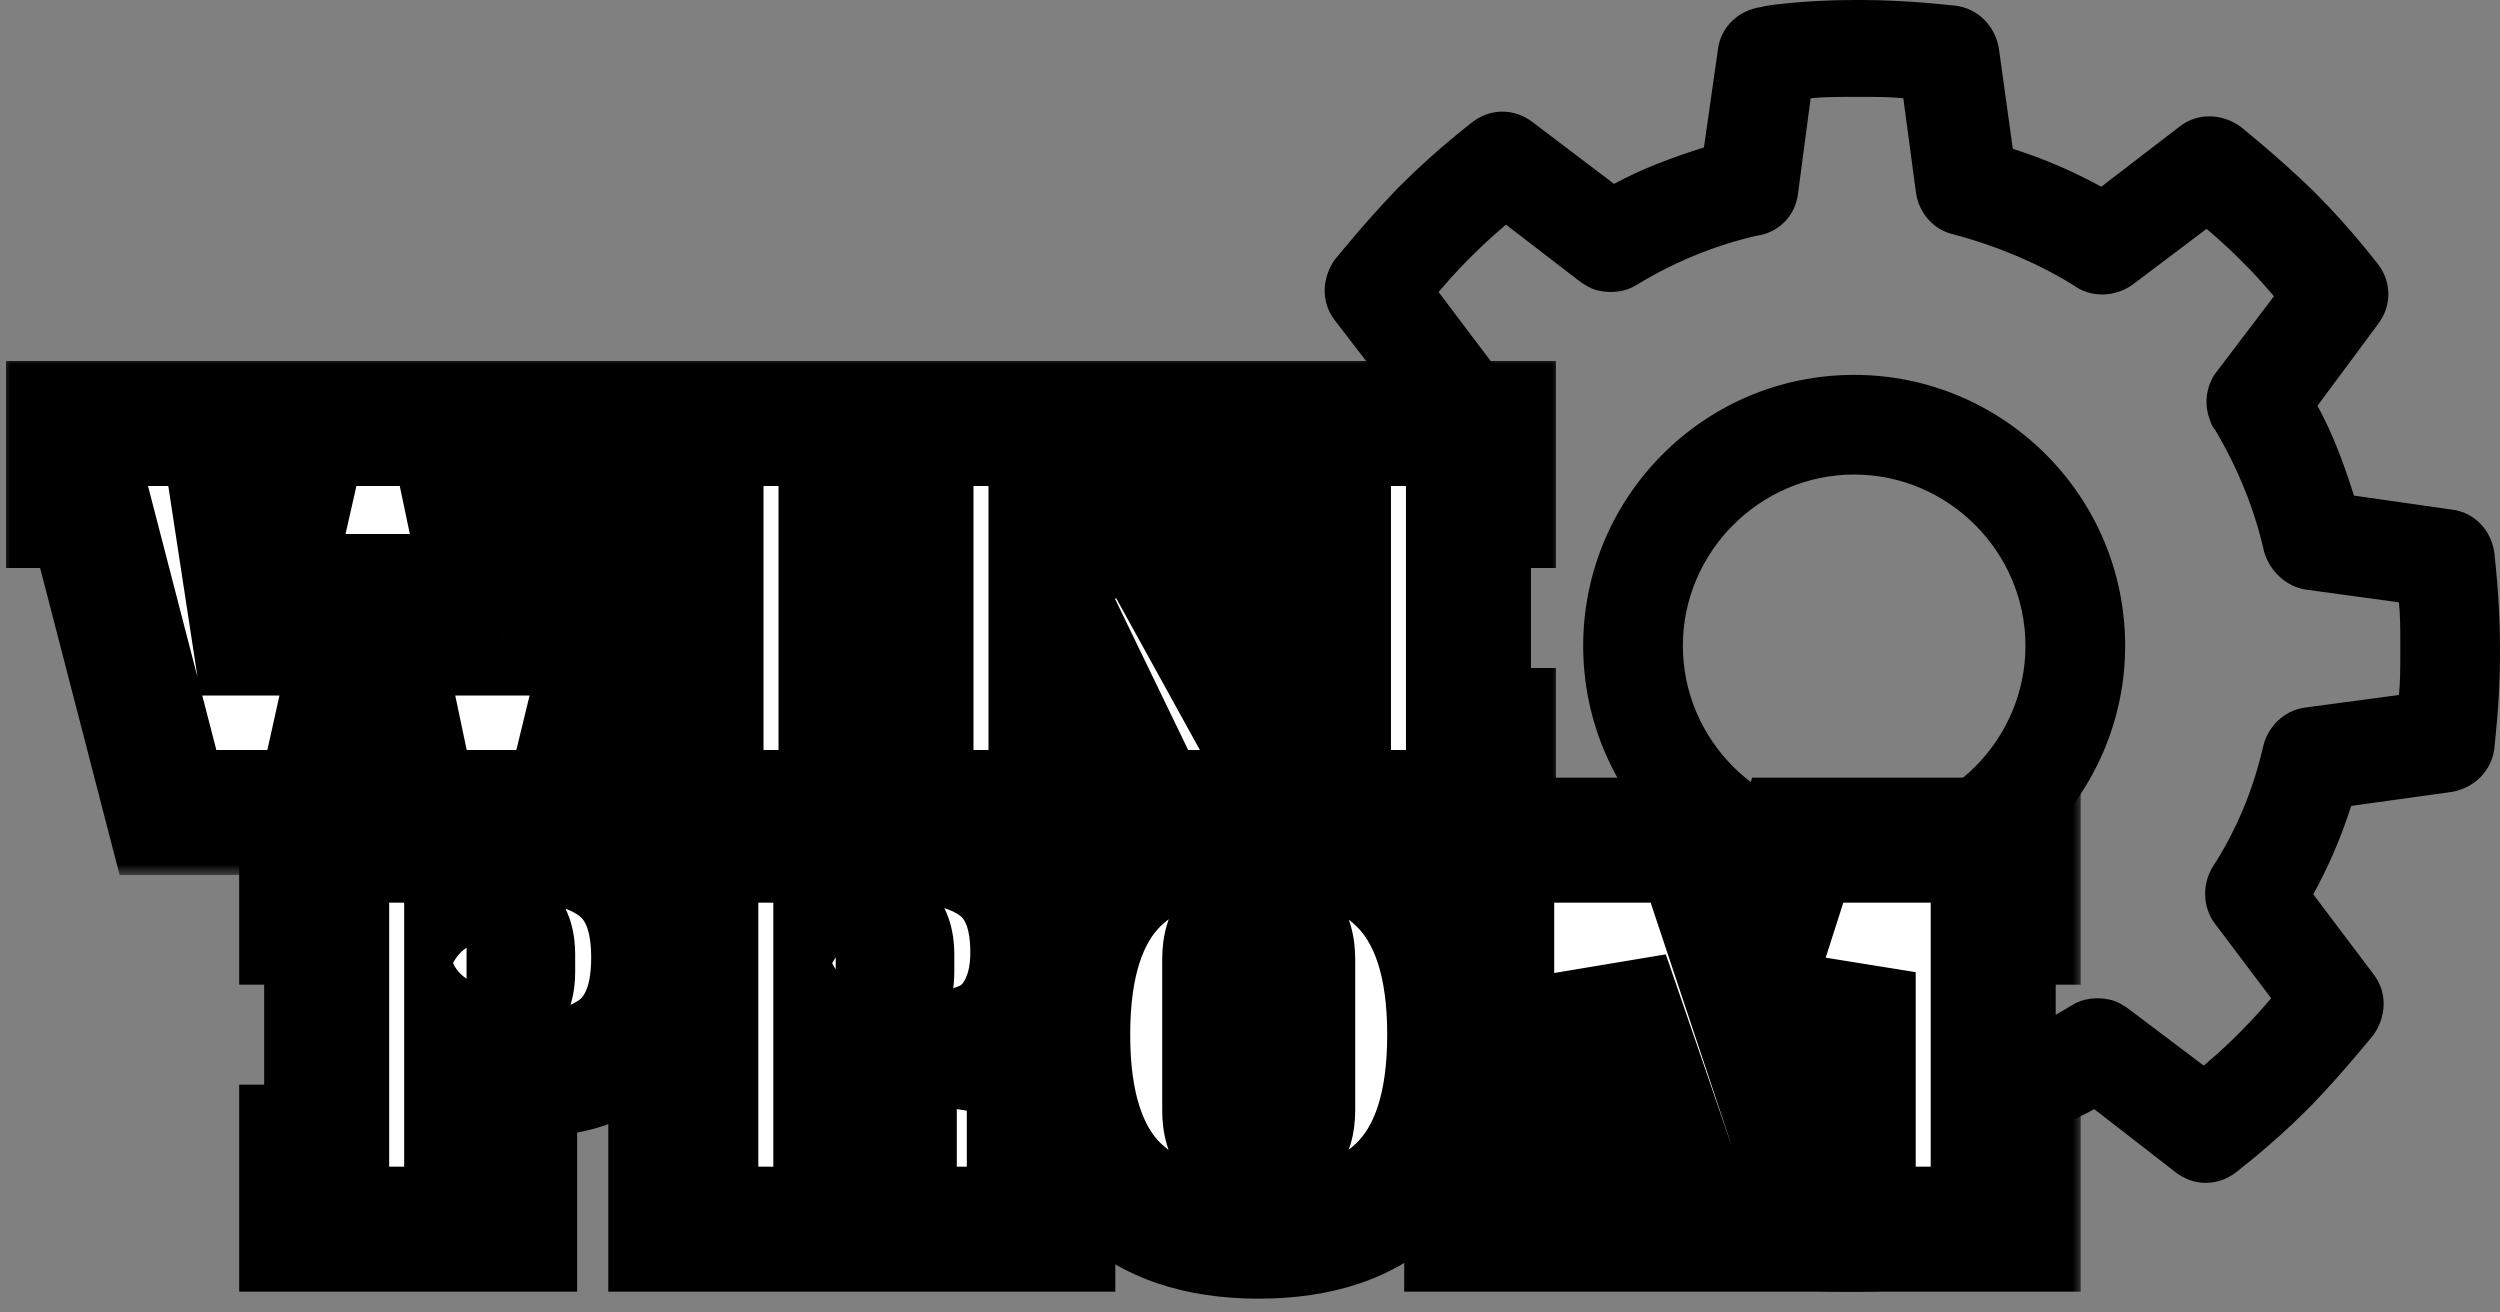
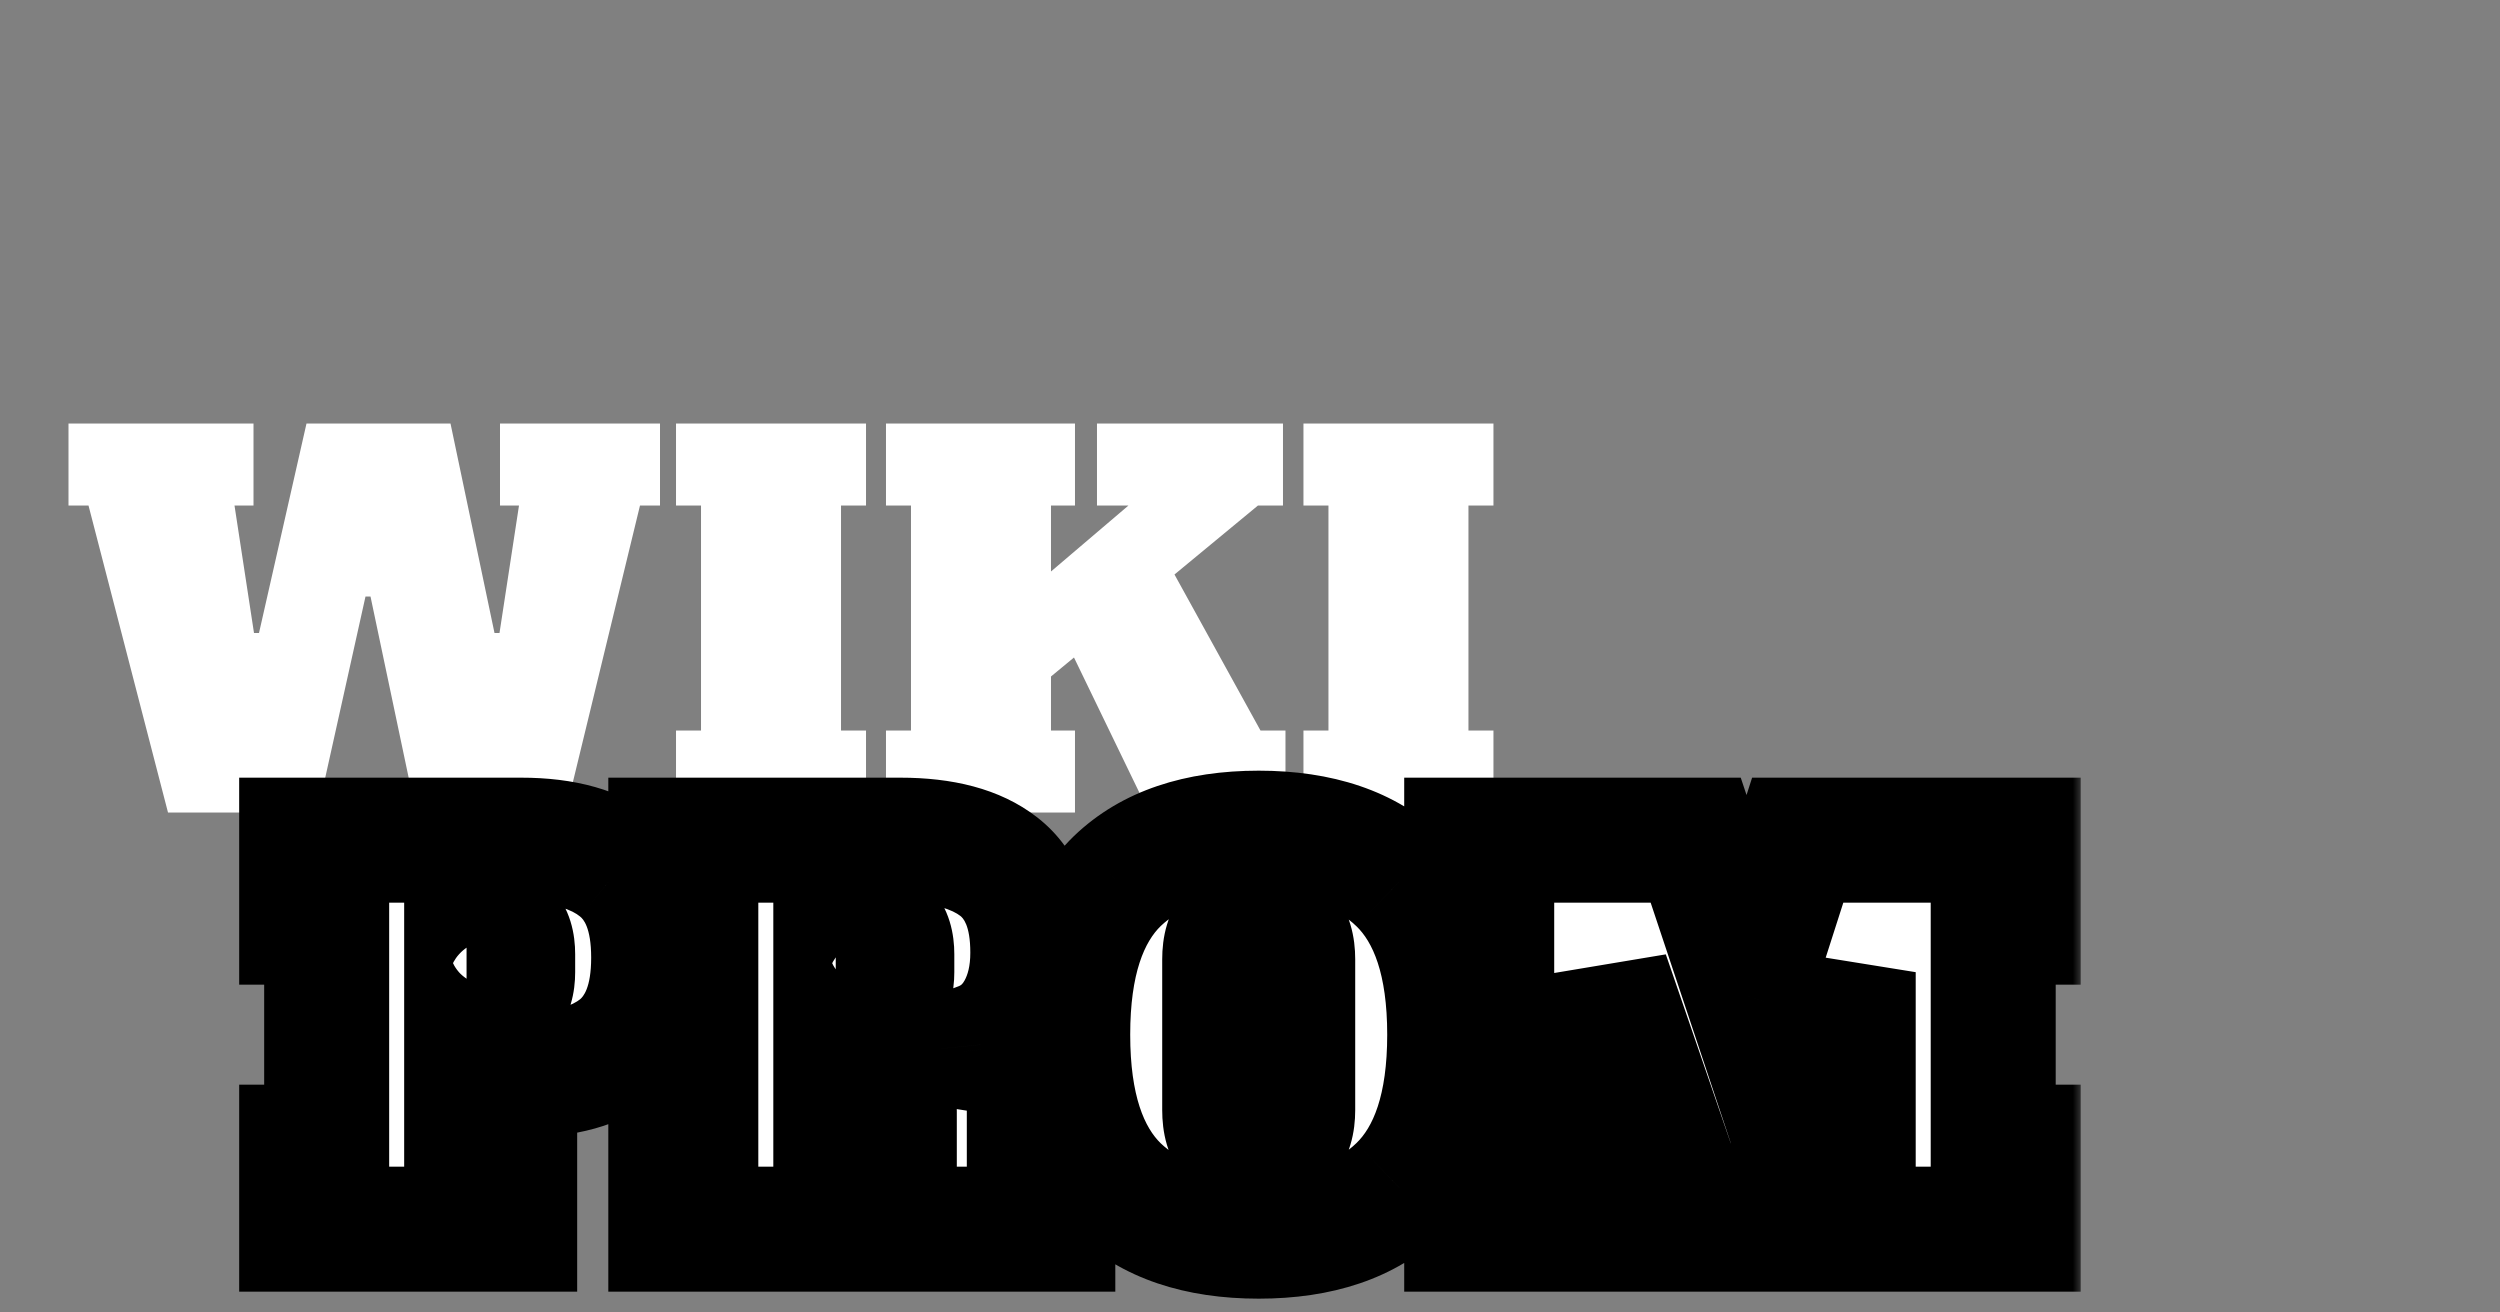
<svg xmlns="http://www.w3.org/2000/svg" width="120" height="63" viewBox="0 0 120 63" fill="none">
  <rect x="0" y="0" width="120" height="63" fill="#808080" stroke="none" />
  <g clip-path="url(#clip0_32_3)">
    <g clip-path="url(#clip1_32_3)">
-       <path d="M89 44.007C81.856 44.007 75.993 38.211 75.993 31C75.993 23.857 81.789 17.994 89 17.994C96.144 17.994 102.007 23.789 102.007 31C102.007 38.144 96.144 44.007 89 44.007ZM89 22.778C84.485 22.778 80.778 26.485 80.778 31C80.778 35.515 84.485 39.222 89 39.222C93.515 39.222 97.222 35.515 97.222 31C97.222 26.485 93.515 22.778 89 22.778ZM89 62H88.663C86.304 62 84.283 61.73 84.148 61.73C83.07 61.596 82.261 60.787 82.059 59.709L81.385 54.856C79.902 54.385 78.487 53.778 77.139 53.037L73.365 55.935C72.489 56.609 71.344 56.541 70.467 55.935C70.4 55.867 68.783 54.587 67.098 52.97L66.828 52.7C65.144 51.015 63.93 49.398 63.863 49.33C63.189 48.454 63.189 47.309 63.863 46.433L66.828 42.524C66.087 41.176 65.548 39.694 65.076 38.211L60.359 37.537C59.28 37.402 58.472 36.526 58.337 35.448C58.27 35.38 58 33.359 58 31V30.663C58 28.304 58.27 26.283 58.27 26.148C58.404 25.07 59.213 24.261 60.291 24.059L65.144 23.385C65.615 21.902 66.222 20.487 66.963 19.139L64.065 15.365C63.391 14.489 63.459 13.344 64.065 12.467C64.133 12.4 65.413 10.783 67.03 9.098L67.3 8.828C68.985 7.143 70.602 5.93 70.67 5.863C71.546 5.189 72.691 5.189 73.567 5.863L77.476 8.828C78.824 8.087 80.306 7.548 81.789 7.076L82.463 2.359C82.598 1.28 83.474 0.472 84.552 0.337C84.62 0.27 86.641 0 89 0H89.337C91.696 0 93.717 0.27 93.852 0.27C94.93 0.404 95.739 1.213 95.941 2.291L96.615 7.143C98.098 7.615 99.513 8.222 100.861 8.963L104.635 6.065C105.511 5.391 106.657 5.459 107.533 6.065C107.6 6.133 109.217 7.413 110.902 9.03L111.172 9.3C112.857 10.985 114.07 12.602 114.137 12.67C114.811 13.546 114.811 14.691 114.137 15.567L111.239 19.476C111.98 20.824 112.52 22.306 112.991 23.789L117.709 24.463C118.787 24.598 119.596 25.474 119.73 26.552C119.73 26.62 120 28.709 120 31.067V31.404C120 33.763 119.73 35.785 119.73 35.92C119.596 36.998 118.787 37.806 117.709 38.009L112.857 38.683C112.385 40.165 111.778 41.58 111.037 42.928L113.935 46.77C114.609 47.646 114.541 48.791 113.935 49.667C113.867 49.735 112.587 51.352 110.97 53.037L110.7 53.306C109.015 54.991 107.398 56.204 107.33 56.272C106.454 56.946 105.309 56.946 104.433 56.272L100.524 53.239C99.176 53.98 97.694 54.52 96.211 54.991L95.537 59.709C95.402 60.787 94.526 61.596 93.448 61.73C93.38 61.73 91.359 62 89 62ZM86.574 57.148C87.18 57.215 87.922 57.215 88.663 57.215H89C89.741 57.215 90.483 57.215 91.089 57.148L91.696 52.7C91.83 51.689 92.572 50.948 93.515 50.678C95.604 50.206 97.626 49.398 99.446 48.252C99.985 47.915 100.659 47.848 101.265 47.983C101.602 48.05 101.939 48.252 102.209 48.454L105.78 51.15C106.252 50.746 106.791 50.274 107.33 49.735L107.6 49.465C108.139 48.926 108.611 48.387 109.015 47.915L106.32 44.343C105.713 43.535 105.713 42.456 106.185 41.648C107.33 39.896 108.139 37.941 108.611 35.92C108.813 34.909 109.622 34.1 110.633 33.965L115.148 33.359C115.215 32.752 115.215 32.011 115.215 31.27V31C115.215 30.259 115.215 29.517 115.148 28.911L110.7 28.304C109.757 28.17 108.948 27.428 108.678 26.485C108.207 24.396 107.398 22.441 106.32 20.622C106.185 20.487 106.117 20.285 106.05 20.083C105.78 19.341 105.915 18.465 106.387 17.859L109.15 14.22C108.746 13.748 108.274 13.209 107.735 12.67L107.465 12.4C106.926 11.861 106.387 11.389 105.915 10.985L102.343 13.68C101.467 14.287 100.322 14.287 99.513 13.68C97.761 12.602 95.806 11.793 93.785 11.254C92.841 11.052 92.1 10.243 91.965 9.233L91.359 4.717C90.752 4.65 90.011 4.65 89.27 4.65H89C88.259 4.65 87.517 4.65 86.911 4.717L86.304 9.3C86.17 10.378 85.361 11.187 84.283 11.322C82.261 11.793 80.306 12.602 78.554 13.68C78.015 14.017 77.341 14.085 76.735 13.95C76.398 13.883 76.061 13.68 75.791 13.478L72.287 10.783C71.815 11.187 71.276 11.659 70.737 12.198L70.467 12.467C69.928 13.007 69.457 13.546 69.052 14.017L71.748 17.589C72.354 18.398 72.354 19.409 71.883 20.285C71.815 20.352 71.815 20.42 71.748 20.487C70.67 22.239 69.861 24.194 69.389 26.215C69.187 27.159 68.378 27.9 67.367 28.035L62.852 28.641C62.785 29.248 62.785 29.989 62.785 30.73V31C62.785 31.741 62.785 32.483 62.852 33.089L67.3 33.696C68.378 33.83 69.187 34.639 69.322 35.717V35.785C69.793 37.806 70.602 39.694 71.68 41.446C72.017 42.052 72.152 42.794 71.883 43.467C71.815 43.737 71.613 44.007 71.411 44.276L68.783 47.78C69.187 48.252 69.659 48.791 70.198 49.33L70.467 49.6C71.007 50.139 71.546 50.611 72.017 51.015L75.589 48.32C76.465 47.646 77.746 47.713 78.554 48.387C80.306 49.465 82.194 50.206 84.148 50.746C85.091 50.948 85.833 51.757 85.967 52.767L86.574 57.148Z" fill="black" />
-     </g>
+       </g>
    <mask id="path-2-outside-1_32_3" maskUnits="userSpaceOnUse" x="0" y="17" width="75" height="25" fill="black">
      <rect fill="white" y="17" width="75" height="25" />
      <path d="M24 20.328H31.68V24.264H30.72L27.144 39H19.968L17.784 28.632H17.544L15.24 39H8.064L4.248 24.264H3.288V20.328H12.168V24.264H11.256L12.192 30.384H12.432L14.712 20.328H21.624L23.736 30.384H23.976L24.912 24.264H24V20.328ZM32.449 39V35.064H33.649V24.264H32.449V20.328H41.569V24.264H40.369V35.064H41.569V39H32.449ZM60.503 35.064H61.703V39H55.151L51.551 31.56L50.447 32.472V35.064H51.599V39H42.527V35.064H43.727V24.264H42.527V20.328H51.599V24.264H50.447V27.432L54.167 24.264H52.655V20.328H61.583V24.264H60.383L56.375 27.576L60.503 35.064ZM62.566 39V35.064H63.766V24.264H62.566V20.328H71.686V24.264H70.486V35.064H71.686V39H62.566Z" />
    </mask>
    <path d="M24 20.328H31.68V24.264H30.72L27.144 39H19.968L17.784 28.632H17.544L15.24 39H8.064L4.248 24.264H3.288V20.328H12.168V24.264H11.256L12.192 30.384H12.432L14.712 20.328H21.624L23.736 30.384H23.976L24.912 24.264H24V20.328ZM32.449 39V35.064H33.649V24.264H32.449V20.328H41.569V24.264H40.369V35.064H41.569V39H32.449ZM60.503 35.064H61.703V39H55.151L51.551 31.56L50.447 32.472V35.064H51.599V39H42.527V35.064H43.727V24.264H42.527V20.328H51.599V24.264H50.447V27.432L54.167 24.264H52.655V20.328H61.583V24.264H60.383L56.375 27.576L60.503 35.064ZM62.566 39V35.064H63.766V24.264H62.566V20.328H71.686V24.264H70.486V35.064H71.686V39H62.566Z" fill="white" />
-     <path d="M24 20.328V17.328H21V20.328H24ZM31.68 20.328H34.68V17.328H31.68V20.328ZM31.68 24.264V27.264H34.68V24.264H31.68ZM30.72 24.264V21.264H28.361L27.805 23.556L30.72 24.264ZM27.144 39V42H29.503L30.059 39.708L27.144 39ZM19.968 39L17.032 39.618L17.534 42H19.968V39ZM17.784 28.632L20.72 28.014L20.218 25.632H17.784V28.632ZM17.544 28.632V25.632H15.137L14.615 27.981L17.544 28.632ZM15.24 39V42H17.646L18.169 39.651L15.24 39ZM8.064 39L5.16 39.752L5.742 42H8.064V39ZM4.248 24.264L7.152 23.512L6.57 21.264H4.248V24.264ZM3.288 24.264H0.288V27.264H3.288V24.264ZM3.288 20.328V17.328H0.288V20.328H3.288ZM12.168 20.328H15.168V17.328H12.168V20.328ZM12.168 24.264V27.264H15.168V24.264H12.168ZM11.256 24.264V21.264H7.762L8.29 24.718L11.256 24.264ZM12.192 30.384L9.226 30.837L9.616 33.384H12.192V30.384ZM12.432 30.384V33.384H14.828L15.358 31.047L12.432 30.384ZM14.712 20.328V17.328H12.316L11.786 19.665L14.712 20.328ZM21.624 20.328L24.56 19.711L24.059 17.328H21.624V20.328ZM23.736 30.384L20.8 31.001L21.301 33.384H23.736V30.384ZM23.976 30.384V33.384H26.552L26.942 30.837L23.976 30.384ZM24.912 24.264L27.878 24.718L28.406 21.264H24.912V24.264ZM24 24.264H21V27.264H24V24.264ZM24 23.328H31.68V17.328H24V23.328ZM28.68 20.328V24.264H34.68V20.328H28.68ZM31.68 21.264H30.72V27.264H31.68V21.264ZM27.805 23.556L24.229 38.292L30.059 39.708L33.635 24.971L27.805 23.556ZM27.144 36H19.968V42H27.144V36ZM22.904 38.382L20.72 28.014L14.848 29.25L17.032 39.618L22.904 38.382ZM17.784 25.632H17.544V31.632H17.784V25.632ZM14.615 27.981L12.311 38.349L18.169 39.651L20.473 29.283L14.615 27.981ZM15.24 36H8.064V42H15.24V36ZM10.968 38.248L7.152 23.512L1.344 25.016L5.16 39.752L10.968 38.248ZM4.248 21.264H3.288V27.264H4.248V21.264ZM6.288 24.264V20.328H0.288V24.264H6.288ZM3.288 23.328H12.168V17.328H3.288V23.328ZM9.168 20.328V24.264H15.168V20.328H9.168ZM12.168 21.264H11.256V27.264H12.168V21.264ZM8.29 24.718L9.226 30.837L15.158 29.93L14.222 23.81L8.29 24.718ZM12.192 33.384H12.432V27.384H12.192V33.384ZM15.358 31.047L17.638 20.991L11.786 19.665L9.506 29.721L15.358 31.047ZM14.712 23.328H21.624V17.328H14.712V23.328ZM18.688 20.945L20.8 31.001L26.672 29.767L24.56 19.711L18.688 20.945ZM23.736 33.384H23.976V27.384H23.736V33.384ZM26.942 30.837L27.878 24.718L21.947 23.81L21.011 29.93L26.942 30.837ZM24.912 21.264H24V27.264H24.912V21.264ZM27 24.264V20.328H21V24.264H27ZM32.449 39H29.449V42H32.449V39ZM32.449 35.064V32.064H29.449V35.064H32.449ZM33.649 35.064V38.064H36.649V35.064H33.649ZM33.649 24.264H36.649V21.264H33.649V24.264ZM32.449 24.264H29.449V27.264H32.449V24.264ZM32.449 20.328V17.328H29.449V20.328H32.449ZM41.569 20.328H44.569V17.328H41.569V20.328ZM41.569 24.264V27.264H44.569V24.264H41.569ZM40.369 24.264V21.264H37.369V24.264H40.369ZM40.369 35.064H37.369V38.064H40.369V35.064ZM41.569 35.064H44.569V32.064H41.569V35.064ZM41.569 39V42H44.569V39H41.569ZM35.449 39V35.064H29.449V39H35.449ZM32.449 38.064H33.649V32.064H32.449V38.064ZM36.649 35.064V24.264H30.649V35.064H36.649ZM33.649 21.264H32.449V27.264H33.649V21.264ZM35.449 24.264V20.328H29.449V24.264H35.449ZM32.449 23.328H41.569V17.328H32.449V23.328ZM38.569 20.328V24.264H44.569V20.328H38.569ZM41.569 21.264H40.369V27.264H41.569V21.264ZM37.369 24.264V35.064H43.369V24.264H37.369ZM40.369 38.064H41.569V32.064H40.369V38.064ZM38.569 35.064V39H44.569V35.064H38.569ZM41.569 36H32.449V42H41.569V36ZM60.503 35.064L57.876 36.512L58.731 38.064H60.503V35.064ZM61.703 35.064H64.703V32.064H61.703V35.064ZM61.703 39V42H64.703V39H61.703ZM55.151 39L52.45 40.307L53.27 42H55.151V39ZM51.551 31.56L54.251 30.253L52.587 26.813L49.64 29.247L51.551 31.56ZM50.447 32.472L48.536 30.159L47.447 31.059V32.472H50.447ZM50.447 35.064H47.447V38.064H50.447V35.064ZM51.599 35.064H54.599V32.064H51.599V35.064ZM51.599 39V42H54.599V39H51.599ZM42.527 39H39.527V42H42.527V39ZM42.527 35.064V32.064H39.527V35.064H42.527ZM43.727 35.064V38.064H46.727V35.064H43.727ZM43.727 24.264H46.727V21.264H43.727V24.264ZM42.527 24.264H39.527V27.264H42.527V24.264ZM42.527 20.328V17.328H39.527V20.328H42.527ZM51.599 20.328H54.599V17.328H51.599V20.328ZM51.599 24.264V27.264H54.599V24.264H51.599ZM50.447 24.264V21.264H47.447V24.264H50.447ZM50.447 27.432H47.447V33.927L52.392 29.716L50.447 27.432ZM54.167 24.264L56.112 26.548L62.317 21.264H54.167V24.264ZM52.655 24.264H49.655V27.264H52.655V24.264ZM52.655 20.328V17.328H49.655V20.328H52.655ZM61.583 20.328H64.583V17.328H61.583V20.328ZM61.583 24.264V27.264H64.583V24.264H61.583ZM60.383 24.264V21.264H59.304L58.472 21.951L60.383 24.264ZM56.375 27.576L54.464 25.263L52.547 26.847L53.748 29.024L56.375 27.576ZM60.503 38.064H61.703V32.064H60.503V38.064ZM58.703 35.064V39H64.703V35.064H58.703ZM61.703 36H55.151V42H61.703V36ZM57.851 37.693L54.251 30.253L48.85 32.867L52.45 40.307L57.851 37.693ZM49.64 29.247L48.536 30.159L52.358 34.785L53.462 33.873L49.64 29.247ZM47.447 32.472V35.064H53.447V32.472H47.447ZM50.447 38.064H51.599V32.064H50.447V38.064ZM48.599 35.064V39H54.599V35.064H48.599ZM51.599 36H42.527V42H51.599V36ZM45.527 39V35.064H39.527V39H45.527ZM42.527 38.064H43.727V32.064H42.527V38.064ZM46.727 35.064V24.264H40.727V35.064H46.727ZM43.727 21.264H42.527V27.264H43.727V21.264ZM45.527 24.264V20.328H39.527V24.264H45.527ZM42.527 23.328H51.599V17.328H42.527V23.328ZM48.599 20.328V24.264H54.599V20.328H48.599ZM51.599 21.264H50.447V27.264H51.599V21.264ZM47.447 24.264V27.432H53.447V24.264H47.447ZM52.392 29.716L56.112 26.548L52.222 21.98L48.502 25.148L52.392 29.716ZM54.167 21.264H52.655V27.264H54.167V21.264ZM55.655 24.264V20.328H49.655V24.264H55.655ZM52.655 23.328H61.583V17.328H52.655V23.328ZM58.583 20.328V24.264H64.583V20.328H58.583ZM61.583 21.264H60.383V27.264H61.583V21.264ZM58.472 21.951L54.464 25.263L58.286 29.889L62.294 26.577L58.472 21.951ZM53.748 29.024L57.876 36.512L63.13 33.616L59.002 26.128L53.748 29.024ZM62.566 39H59.566V42H62.566V39ZM62.566 35.064V32.064H59.566V35.064H62.566ZM63.766 35.064V38.064H66.766V35.064H63.766ZM63.766 24.264H66.766V21.264H63.766V24.264ZM62.566 24.264H59.566V27.264H62.566V24.264ZM62.566 20.328V17.328H59.566V20.328H62.566ZM71.686 20.328H74.686V17.328H71.686V20.328ZM71.686 24.264V27.264H74.686V24.264H71.686ZM70.486 24.264V21.264H67.486V24.264H70.486ZM70.486 35.064H67.486V38.064H70.486V35.064ZM71.686 35.064H74.686V32.064H71.686V35.064ZM71.686 39V42H74.686V39H71.686ZM65.566 39V35.064H59.566V39H65.566ZM62.566 38.064H63.766V32.064H62.566V38.064ZM66.766 35.064V24.264H60.766V35.064H66.766ZM63.766 21.264H62.566V27.264H63.766V21.264ZM65.566 24.264V20.328H59.566V24.264H65.566ZM62.566 23.328H71.686V17.328H62.566V23.328ZM68.686 20.328V24.264H74.686V20.328H68.686ZM71.686 21.264H70.486V27.264H71.686V21.264ZM67.486 24.264V35.064H73.486V24.264H67.486ZM70.486 38.064H71.686V32.064H70.486V38.064ZM68.686 35.064V39H74.686V35.064H68.686ZM71.686 36H62.566V42H71.686V36Z" fill="black" mask="url(#path-2-outside-1_32_3)" />
    <mask id="path-4-outside-2_32_3" maskUnits="userSpaceOnUse" x="11" y="36" width="89" height="27" fill="black">
      <rect fill="white" x="11" y="36" width="89" height="27" />
      <path d="M14.48 55.064H15.68V44.264H14.48V40.328H25.016C27.08 40.328 28.656 40.776 29.744 41.672C30.832 42.552 31.376 43.984 31.376 45.968C31.376 47.952 30.832 49.392 29.744 50.288C28.656 51.168 27.08 51.608 25.016 51.608H22.4V55.064H24.704V59H14.48V55.064ZM23.216 48.2C24.144 48.2 24.608 47.688 24.608 46.664V45.8C24.608 45.272 24.488 44.888 24.248 44.648C24.024 44.392 23.68 44.264 23.216 44.264H22.4V48.2H23.216ZM32.199 55.064H33.399V44.264H32.199V40.328H43.215C45.279 40.328 46.855 40.752 47.943 41.6C49.031 42.448 49.575 43.824 49.575 45.728C49.575 46.8 49.359 47.728 48.927 48.512C48.495 49.296 47.879 49.84 47.079 50.144L47.103 50.384C48.639 50.624 49.407 51.568 49.407 53.216V55.064H50.535V59H42.927V53.36C42.927 52.736 42.831 52.264 42.639 51.944C42.463 51.624 42.175 51.408 41.775 51.296C41.391 51.184 40.839 51.128 40.119 51.128V55.064H41.703V59H32.199V55.064ZM41.415 48.2C41.879 48.2 42.223 48.08 42.447 47.84C42.687 47.584 42.807 47.192 42.807 46.664V45.8C42.807 45.272 42.687 44.888 42.447 44.648C42.223 44.392 41.879 44.264 41.415 44.264H40.119V48.2H41.415ZM60.418 59.336C57.49 59.336 55.226 58.568 53.626 57.032C52.042 55.496 51.25 53.04 51.25 49.664C51.25 46.288 52.042 43.832 53.626 42.296C55.226 40.76 57.49 39.992 60.418 39.992C63.346 39.992 65.602 40.76 67.186 42.296C68.786 43.832 69.586 46.288 69.586 49.664C69.586 53.04 68.786 55.496 67.186 57.032C65.602 58.568 63.346 59.336 60.418 59.336ZM60.418 55.064C60.962 55.064 61.37 54.92 61.642 54.632C61.914 54.344 62.05 53.896 62.05 53.288V46.04C62.05 45.432 61.914 44.984 61.642 44.696C61.37 44.408 60.962 44.264 60.418 44.264C59.874 44.264 59.466 44.408 59.194 44.696C58.922 44.984 58.786 45.432 58.786 46.04V53.288C58.786 53.912 58.922 54.368 59.194 54.656C59.466 54.928 59.874 55.064 60.418 55.064ZM96.874 44.264H95.674V55.064H96.874V59H87.802V55.064H88.954V46.664L84.874 59H81.322L77.122 46.784V55.064H78.274V59H70.402V55.064H71.602V44.264H70.402V40.328H81.394L83.89 47.816L86.29 40.328H96.874V44.264Z" />
    </mask>
    <path d="M14.48 55.064H15.68V44.264H14.48V40.328H25.016C27.08 40.328 28.656 40.776 29.744 41.672C30.832 42.552 31.376 43.984 31.376 45.968C31.376 47.952 30.832 49.392 29.744 50.288C28.656 51.168 27.08 51.608 25.016 51.608H22.4V55.064H24.704V59H14.48V55.064ZM23.216 48.2C24.144 48.2 24.608 47.688 24.608 46.664V45.8C24.608 45.272 24.488 44.888 24.248 44.648C24.024 44.392 23.68 44.264 23.216 44.264H22.4V48.2H23.216ZM32.199 55.064H33.399V44.264H32.199V40.328H43.215C45.279 40.328 46.855 40.752 47.943 41.6C49.031 42.448 49.575 43.824 49.575 45.728C49.575 46.8 49.359 47.728 48.927 48.512C48.495 49.296 47.879 49.84 47.079 50.144L47.103 50.384C48.639 50.624 49.407 51.568 49.407 53.216V55.064H50.535V59H42.927V53.36C42.927 52.736 42.831 52.264 42.639 51.944C42.463 51.624 42.175 51.408 41.775 51.296C41.391 51.184 40.839 51.128 40.119 51.128V55.064H41.703V59H32.199V55.064ZM41.415 48.2C41.879 48.2 42.223 48.08 42.447 47.84C42.687 47.584 42.807 47.192 42.807 46.664V45.8C42.807 45.272 42.687 44.888 42.447 44.648C42.223 44.392 41.879 44.264 41.415 44.264H40.119V48.2H41.415ZM60.418 59.336C57.49 59.336 55.226 58.568 53.626 57.032C52.042 55.496 51.25 53.04 51.25 49.664C51.25 46.288 52.042 43.832 53.626 42.296C55.226 40.76 57.49 39.992 60.418 39.992C63.346 39.992 65.602 40.76 67.186 42.296C68.786 43.832 69.586 46.288 69.586 49.664C69.586 53.04 68.786 55.496 67.186 57.032C65.602 58.568 63.346 59.336 60.418 59.336ZM60.418 55.064C60.962 55.064 61.37 54.92 61.642 54.632C61.914 54.344 62.05 53.896 62.05 53.288V46.04C62.05 45.432 61.914 44.984 61.642 44.696C61.37 44.408 60.962 44.264 60.418 44.264C59.874 44.264 59.466 44.408 59.194 44.696C58.922 44.984 58.786 45.432 58.786 46.04V53.288C58.786 53.912 58.922 54.368 59.194 54.656C59.466 54.928 59.874 55.064 60.418 55.064ZM96.874 44.264H95.674V55.064H96.874V59H87.802V55.064H88.954V46.664L84.874 59H81.322L77.122 46.784V55.064H78.274V59H70.402V55.064H71.602V44.264H70.402V40.328H81.394L83.89 47.816L86.29 40.328H96.874V44.264Z" fill="white" />
-     <path d="M14.48 55.064V52.064H11.48V55.064H14.48ZM15.68 55.064V58.064H18.68V55.064H15.68ZM15.68 44.264H18.68V41.264H15.68V44.264ZM14.48 44.264H11.48V47.264H14.48V44.264ZM14.48 40.328V37.328H11.48V40.328H14.48ZM29.744 41.672L27.837 43.988L27.847 43.996L27.857 44.005L29.744 41.672ZM29.744 50.288L31.631 52.62L31.641 52.612L31.651 52.604L29.744 50.288ZM22.4 51.608V48.608H19.4V51.608H22.4ZM22.4 55.064H19.4V58.064H22.4V55.064ZM24.704 55.064H27.704V52.064H24.704V55.064ZM24.704 59V62H27.704V59H24.704ZM14.48 59H11.48V62H14.48V59ZM24.248 44.648L21.99 46.623L22.056 46.699L22.127 46.769L24.248 44.648ZM22.4 44.264V41.264H19.4V44.264H22.4ZM22.4 48.2H19.4V51.2H22.4V48.2ZM14.48 58.064H15.68V52.064H14.48V58.064ZM18.68 55.064V44.264H12.68V55.064H18.68ZM15.68 41.264H14.48V47.264H15.68V41.264ZM17.48 44.264V40.328H11.48V44.264H17.48ZM14.48 43.328H25.016V37.328H14.48V43.328ZM25.016 43.328C26.698 43.328 27.486 43.699 27.837 43.988L31.651 39.356C29.826 37.853 27.462 37.328 25.016 37.328V43.328ZM27.857 44.005C27.982 44.106 28.376 44.494 28.376 45.968H34.376C34.376 43.474 33.682 40.998 31.631 39.34L27.857 44.005ZM28.376 45.968C28.376 47.438 27.984 47.851 27.837 47.972L31.651 52.604C33.68 50.933 34.376 48.466 34.376 45.968H28.376ZM27.857 47.956C27.505 48.24 26.708 48.608 25.016 48.608V54.608C27.452 54.608 29.807 54.096 31.631 52.62L27.857 47.956ZM25.016 48.608H22.4V54.608H25.016V48.608ZM19.4 51.608V55.064H25.4V51.608H19.4ZM22.4 58.064H24.704V52.064H22.4V58.064ZM21.704 55.064V59H27.704V55.064H21.704ZM24.704 56H14.48V62H24.704V56ZM17.48 59V55.064H11.48V59H17.48ZM23.216 51.2C24.223 51.2 25.506 50.909 26.483 49.831C27.409 48.809 27.608 47.569 27.608 46.664H21.608C21.608 46.783 21.575 46.312 22.037 45.801C22.55 45.235 23.137 45.2 23.216 45.2V51.2ZM27.608 46.664V45.8H21.608V46.664H27.608ZM27.608 45.8C27.608 44.907 27.417 43.574 26.369 42.527L22.127 46.769C21.846 46.488 21.712 46.196 21.655 46.011C21.601 45.839 21.608 45.75 21.608 45.8H27.608ZM26.506 42.672C25.526 41.553 24.215 41.264 23.216 41.264V47.264C23.181 47.264 23.014 47.26 22.776 47.172C22.519 47.076 22.232 46.9 21.99 46.623L26.506 42.672ZM23.216 41.264H22.4V47.264H23.216V41.264ZM19.4 44.264V48.2H25.4V44.264H19.4ZM22.4 51.2H23.216V45.2H22.4V51.2ZM32.199 55.064V52.064H29.199V55.064H32.199ZM33.399 55.064V58.064H36.399V55.064H33.399ZM33.399 44.264H36.399V41.264H33.399V44.264ZM32.199 44.264H29.199V47.264H32.199V44.264ZM32.199 40.328V37.328H29.199V40.328H32.199ZM47.943 41.6L46.099 43.966L46.099 43.966L47.943 41.6ZM48.927 48.512L46.299 47.064L46.299 47.064L48.927 48.512ZM47.079 50.144L46.013 47.34L43.865 48.156L44.094 50.443L47.079 50.144ZM47.103 50.384L44.118 50.682L44.348 52.99L46.64 53.348L47.103 50.384ZM49.407 55.064H46.407V58.064H49.407V55.064ZM50.535 55.064H53.535V52.064H50.535V55.064ZM50.535 59V62H53.535V59H50.535ZM42.927 59H39.927V62H42.927V59ZM42.639 51.944L40.01 53.39L40.037 53.439L40.066 53.487L42.639 51.944ZM41.775 51.296L40.935 54.176L40.95 54.181L40.966 54.185L41.775 51.296ZM40.119 51.128V48.128H37.119V51.128H40.119ZM40.119 55.064H37.119V58.064H40.119V55.064ZM41.703 55.064H44.703V52.064H41.703V55.064ZM41.703 59V62H44.703V59H41.703ZM32.199 59H29.199V62H32.199V59ZM42.447 47.84L40.258 45.788L40.254 45.793L42.447 47.84ZM42.447 44.648L40.189 46.623L40.255 46.699L40.325 46.769L42.447 44.648ZM40.119 44.264V41.264H37.119V44.264H40.119ZM40.119 48.2H37.119V51.2H40.119V48.2ZM32.199 58.064H33.399V52.064H32.199V58.064ZM36.399 55.064V44.264H30.399V55.064H36.399ZM33.399 41.264H32.199V47.264H33.399V41.264ZM35.199 44.264V40.328H29.199V44.264H35.199ZM32.199 43.328H43.215V37.328H32.199V43.328ZM43.215 43.328C44.928 43.328 45.742 43.689 46.099 43.966L49.787 39.234C47.967 37.815 45.63 37.328 43.215 37.328V43.328ZM46.099 43.966C46.206 44.05 46.575 44.375 46.575 45.728H52.575C52.575 43.273 51.856 40.846 49.787 39.234L46.099 43.966ZM46.575 45.728C46.575 46.394 46.443 46.803 46.299 47.064L51.554 49.96C52.275 48.653 52.575 47.206 52.575 45.728H46.575ZM46.299 47.064C46.193 47.256 46.116 47.301 46.013 47.34L48.144 52.948C49.642 52.379 50.796 51.336 51.554 49.96L46.299 47.064ZM44.094 50.443L44.118 50.682L50.088 50.086L50.064 49.846L44.094 50.443ZM46.64 53.348C46.769 53.368 46.787 53.389 46.739 53.364C46.715 53.352 46.677 53.329 46.633 53.294C46.588 53.258 46.544 53.214 46.504 53.165C46.419 53.062 46.39 52.978 46.386 52.964C46.385 52.959 46.407 53.032 46.407 53.216H52.407C52.407 51.946 52.109 50.548 51.158 49.379C50.188 48.186 48.856 47.622 47.566 47.42L46.64 53.348ZM46.407 53.216V55.064H52.407V53.216H46.407ZM49.407 58.064H50.535V52.064H49.407V58.064ZM47.535 55.064V59H53.535V55.064H47.535ZM50.535 56H42.927V62H50.535V56ZM45.927 59V53.36H39.927V59H45.927ZM45.927 53.36C45.927 52.517 45.813 51.403 45.211 50.401L40.066 53.487C40.004 53.383 39.967 53.296 39.945 53.238C39.924 53.179 39.916 53.143 39.915 53.136C39.913 53.129 39.917 53.143 39.92 53.182C39.924 53.222 39.927 53.28 39.927 53.36H45.927ZM45.267 50.498C44.649 49.373 43.643 48.704 42.584 48.407L40.966 54.185C40.862 54.156 40.686 54.088 40.491 53.942C40.289 53.791 40.124 53.597 40.01 53.39L45.267 50.498ZM42.615 48.416C41.822 48.185 40.935 48.128 40.119 48.128V54.128C40.406 54.128 40.619 54.139 40.77 54.155C40.928 54.171 40.971 54.187 40.935 54.176L42.615 48.416ZM37.119 51.128V55.064H43.119V51.128H37.119ZM40.119 58.064H41.703V52.064H40.119V58.064ZM38.703 55.064V59H44.703V55.064H38.703ZM41.703 56H32.199V62H41.703V56ZM35.199 59V55.064H29.199V59H35.199ZM41.415 51.2C42.359 51.2 43.647 50.951 44.64 49.887L40.254 45.793C40.799 45.209 41.399 45.2 41.415 45.2V51.2ZM44.635 49.892C45.607 48.856 45.807 47.578 45.807 46.664H39.807C39.807 46.806 39.767 46.312 40.258 45.788L44.635 49.892ZM45.807 46.664V45.8H39.807V46.664H45.807ZM45.807 45.8C45.807 44.907 45.615 43.574 44.568 42.527L40.325 46.769C40.044 46.488 39.911 46.196 39.853 46.011C39.8 45.839 39.807 45.75 39.807 45.8H45.807ZM44.705 42.672C43.725 41.553 42.414 41.264 41.415 41.264V47.264C41.38 47.264 41.213 47.26 40.975 47.172C40.717 47.076 40.431 46.9 40.189 46.623L44.705 42.672ZM41.415 41.264H40.119V47.264H41.415V41.264ZM37.119 44.264V48.2H43.119V44.264H37.119ZM40.119 51.2H41.415V45.2H40.119V51.2ZM53.626 57.032L51.538 59.186L51.543 59.191L51.548 59.196L53.626 57.032ZM53.626 42.296L51.548 40.132L51.543 40.137L51.538 40.142L53.626 42.296ZM67.186 42.296L65.098 44.45L65.103 44.455L65.109 44.46L67.186 42.296ZM67.186 57.032L65.109 54.868L65.103 54.873L65.098 54.878L67.186 57.032ZM61.642 54.632L63.823 56.692L63.823 56.692L61.642 54.632ZM61.642 44.696L63.823 42.636L63.823 42.636L61.642 44.696ZM59.194 44.696L61.375 46.756L61.375 46.756L59.194 44.696ZM59.194 54.656L57.013 56.716L57.042 56.747L57.073 56.777L59.194 54.656ZM60.418 56.336C58.009 56.336 56.584 55.713 55.704 54.868L51.548 59.196C53.868 61.423 56.971 62.336 60.418 62.336V56.336ZM55.715 54.878C54.96 54.147 54.25 52.652 54.25 49.664H48.25C48.25 53.428 49.124 56.846 51.538 59.186L55.715 54.878ZM54.25 49.664C54.25 46.676 54.96 45.181 55.715 44.45L51.538 40.142C49.124 42.483 48.25 45.9 48.25 49.664H54.25ZM55.704 44.46C56.584 43.615 58.009 42.992 60.418 42.992V36.992C56.971 36.992 53.868 37.905 51.548 40.132L55.704 44.46ZM60.418 42.992C62.829 42.992 64.237 43.615 65.098 44.45L69.275 40.142C66.967 37.905 63.863 36.992 60.418 36.992V42.992ZM65.109 44.46C65.872 45.193 66.586 46.683 66.586 49.664H72.586C72.586 45.893 71.7 42.471 69.264 40.132L65.109 44.46ZM66.586 49.664C66.586 52.645 65.872 54.135 65.109 54.868L69.264 59.196C71.7 56.857 72.586 53.435 72.586 49.664H66.586ZM65.098 54.878C64.237 55.713 62.829 56.336 60.418 56.336V62.336C63.863 62.336 66.967 61.423 69.275 59.186L65.098 54.878ZM60.418 58.064C61.47 58.064 62.798 57.777 63.823 56.692L59.461 52.572C59.682 52.338 59.93 52.199 60.134 52.127C60.321 52.061 60.434 52.064 60.418 52.064V58.064ZM63.823 56.692C64.842 55.613 65.05 54.264 65.05 53.288H59.05C59.05 53.38 59.038 53.337 59.077 53.209C59.12 53.069 59.225 52.822 59.461 52.572L63.823 56.692ZM65.05 53.288V46.04H59.05V53.288H65.05ZM65.05 46.04C65.05 45.064 64.842 43.715 63.823 42.636L59.461 46.756C59.225 46.506 59.12 46.259 59.077 46.119C59.038 45.991 59.05 45.948 59.05 46.04H65.05ZM63.823 42.636C62.798 41.551 61.47 41.264 60.418 41.264V47.264C60.434 47.264 60.321 47.267 60.134 47.201C59.93 47.129 59.682 46.99 59.461 46.756L63.823 42.636ZM60.418 41.264C59.366 41.264 58.038 41.551 57.013 42.636L61.375 46.756C61.154 46.99 60.906 47.129 60.703 47.201C60.515 47.267 60.402 47.264 60.418 47.264V41.264ZM57.013 42.636C55.994 43.715 55.786 45.064 55.786 46.04H61.786C61.786 45.948 61.798 45.991 61.759 46.119C61.716 46.259 61.611 46.506 61.375 46.756L57.013 42.636ZM55.786 46.04V53.288H61.786V46.04H55.786ZM55.786 53.288C55.786 54.255 55.983 55.625 57.013 56.716L61.375 52.596C61.62 52.855 61.724 53.109 61.763 53.241C61.799 53.362 61.786 53.394 61.786 53.288H55.786ZM57.073 56.777C58.106 57.81 59.412 58.064 60.418 58.064V52.064C60.337 52.064 60.826 52.046 61.315 52.535L57.073 56.777ZM96.874 44.264V47.264H99.874V44.264H96.874ZM95.674 44.264V41.264H92.674V44.264H95.674ZM95.674 55.064H92.674V58.064H95.674V55.064ZM96.874 55.064H99.874V52.064H96.874V55.064ZM96.874 59V62H99.874V59H96.874ZM87.802 59H84.802V62H87.802V59ZM87.802 55.064V52.064H84.802V55.064H87.802ZM88.954 55.064V58.064H91.954V55.064H88.954ZM88.954 46.664H91.954L86.106 45.722L88.954 46.664ZM84.874 59V62H87.041L87.722 59.942L84.874 59ZM81.322 59L78.485 59.975L79.181 62H81.322V59ZM77.122 46.784L79.959 45.809L74.122 46.784H77.122ZM77.122 55.064H74.122V58.064H77.122V55.064ZM78.274 55.064H81.274V52.064H78.274V55.064ZM78.274 59V62H81.274V59H78.274ZM70.402 59H67.402V62H70.402V59ZM70.402 55.064V52.064H67.402V55.064H70.402ZM71.602 55.064V58.064H74.602V55.064H71.602ZM71.602 44.264H74.602V41.264H71.602V44.264ZM70.402 44.264H67.402V47.264H70.402V44.264ZM70.402 40.328V37.328H67.402V40.328H70.402ZM81.394 40.328L84.24 39.379L83.556 37.328H81.394V40.328ZM83.89 47.816L81.044 48.765L83.946 57.471L86.747 48.732L83.89 47.816ZM86.29 40.328V37.328H84.101L83.433 39.412L86.29 40.328ZM96.874 40.328H99.874V37.328H96.874V40.328ZM96.874 41.264H95.674V47.264H96.874V41.264ZM92.674 44.264V55.064H98.674V44.264H92.674ZM95.674 58.064H96.874V52.064H95.674V58.064ZM93.874 55.064V59H99.874V55.064H93.874ZM96.874 56H87.802V62H96.874V56ZM90.802 59V55.064H84.802V59H90.802ZM87.802 58.064H88.954V52.064H87.802V58.064ZM91.954 55.064V46.664H85.954V55.064H91.954ZM86.106 45.722L82.026 58.058L87.722 59.942L91.802 47.606L86.106 45.722ZM84.874 56H81.322V62H84.874V56ZM84.159 58.025L79.959 45.809L74.285 47.759L78.485 59.975L84.159 58.025ZM74.122 46.784V55.064H80.122V46.784H74.122ZM77.122 58.064H78.274V52.064H77.122V58.064ZM75.274 55.064V59H81.274V55.064H75.274ZM78.274 56H70.402V62H78.274V56ZM73.402 59V55.064H67.402V59H73.402ZM70.402 58.064H71.602V52.064H70.402V58.064ZM74.602 55.064V44.264H68.602V55.064H74.602ZM71.602 41.264H70.402V47.264H71.602V41.264ZM73.402 44.264V40.328H67.402V44.264H73.402ZM70.402 43.328H81.394V37.328H70.402V43.328ZM78.548 41.277L81.044 48.765L86.736 46.867L84.24 39.379L78.548 41.277ZM86.747 48.732L89.147 41.244L83.433 39.412L81.033 46.9L86.747 48.732ZM86.29 43.328H96.874V37.328H86.29V43.328ZM93.874 40.328V44.264H99.874V40.328H93.874Z" fill="black" mask="url(#path-4-outside-2_32_3)" />
+     <path d="M14.48 55.064V52.064H11.48V55.064H14.48ZM15.68 55.064V58.064H18.68V55.064H15.68ZM15.68 44.264H18.68V41.264H15.68V44.264ZM14.48 44.264H11.48V47.264H14.48V44.264ZM14.48 40.328V37.328H11.48V40.328H14.48ZM29.744 41.672L27.837 43.988L27.847 43.996L27.857 44.005L29.744 41.672ZM29.744 50.288L31.631 52.62L31.641 52.612L31.651 52.604L29.744 50.288ZM22.4 51.608V48.608H19.4V51.608H22.4ZM22.4 55.064H19.4V58.064H22.4V55.064ZM24.704 55.064H27.704V52.064H24.704V55.064ZM24.704 59V62H27.704V59H24.704ZM14.48 59H11.48V62H14.48V59ZM24.248 44.648L21.99 46.623L22.056 46.699L22.127 46.769L24.248 44.648ZM22.4 44.264V41.264H19.4V44.264H22.4ZM22.4 48.2H19.4V51.2H22.4V48.2ZM14.48 58.064H15.68V52.064H14.48V58.064ZM18.68 55.064V44.264H12.68V55.064H18.68ZM15.68 41.264H14.48V47.264H15.68V41.264ZM17.48 44.264V40.328H11.48V44.264H17.48ZM14.48 43.328H25.016V37.328H14.48V43.328ZM25.016 43.328C26.698 43.328 27.486 43.699 27.837 43.988L31.651 39.356C29.826 37.853 27.462 37.328 25.016 37.328V43.328ZM27.857 44.005C27.982 44.106 28.376 44.494 28.376 45.968H34.376C34.376 43.474 33.682 40.998 31.631 39.34L27.857 44.005ZM28.376 45.968C28.376 47.438 27.984 47.851 27.837 47.972L31.651 52.604C33.68 50.933 34.376 48.466 34.376 45.968H28.376ZM27.857 47.956C27.505 48.24 26.708 48.608 25.016 48.608V54.608C27.452 54.608 29.807 54.096 31.631 52.62L27.857 47.956ZM25.016 48.608H22.4V54.608H25.016V48.608ZM19.4 51.608V55.064H25.4V51.608H19.4ZM22.4 58.064H24.704V52.064H22.4V58.064ZM21.704 55.064V59H27.704V55.064H21.704ZM24.704 56H14.48V62H24.704V56ZM17.48 59V55.064H11.48V59H17.48ZM23.216 51.2C24.223 51.2 25.506 50.909 26.483 49.831C27.409 48.809 27.608 47.569 27.608 46.664H21.608C21.608 46.783 21.575 46.312 22.037 45.801C22.55 45.235 23.137 45.2 23.216 45.2V51.2ZM27.608 46.664V45.8H21.608V46.664H27.608ZM27.608 45.8C27.608 44.907 27.417 43.574 26.369 42.527L22.127 46.769C21.846 46.488 21.712 46.196 21.655 46.011C21.601 45.839 21.608 45.75 21.608 45.8H27.608ZM26.506 42.672C25.526 41.553 24.215 41.264 23.216 41.264V47.264C23.181 47.264 23.014 47.26 22.776 47.172C22.519 47.076 22.232 46.9 21.99 46.623L26.506 42.672ZM23.216 41.264H22.4V47.264H23.216V41.264ZM19.4 44.264V48.2H25.4V44.264H19.4ZM22.4 51.2H23.216V45.2H22.4V51.2ZM32.199 55.064V52.064H29.199V55.064H32.199ZM33.399 55.064V58.064H36.399V55.064H33.399ZM33.399 44.264H36.399V41.264H33.399V44.264ZM32.199 44.264H29.199V47.264H32.199V44.264ZM32.199 40.328V37.328H29.199V40.328H32.199ZM47.943 41.6L46.099 43.966L46.099 43.966L47.943 41.6ZM48.927 48.512L46.299 47.064L46.299 47.064L48.927 48.512ZM47.079 50.144L46.013 47.34L43.865 48.156L44.094 50.443L47.079 50.144ZM47.103 50.384L44.118 50.682L44.348 52.99L46.64 53.348L47.103 50.384ZM49.407 55.064H46.407V58.064H49.407V55.064ZM50.535 55.064H53.535V52.064H50.535V55.064ZM50.535 59V62H53.535V59H50.535ZM42.927 59H39.927V62H42.927V59ZM42.639 51.944L40.01 53.39L40.037 53.439L40.066 53.487L42.639 51.944ZM41.775 51.296L40.935 54.176L40.95 54.181L40.966 54.185L41.775 51.296ZM40.119 51.128V48.128H37.119V51.128H40.119ZM40.119 55.064H37.119V58.064H40.119V55.064ZM41.703 55.064H44.703V52.064H41.703V55.064ZM41.703 59V62H44.703V59H41.703ZM32.199 59H29.199V62H32.199V59ZM42.447 47.84L40.258 45.788L40.254 45.793L42.447 47.84ZM42.447 44.648L40.189 46.623L40.255 46.699L40.325 46.769L42.447 44.648ZM40.119 44.264V41.264H37.119V44.264H40.119ZM40.119 48.2H37.119V51.2H40.119V48.2ZM32.199 58.064H33.399V52.064H32.199V58.064ZM36.399 55.064V44.264H30.399V55.064H36.399ZM33.399 41.264H32.199V47.264H33.399V41.264ZM35.199 44.264V40.328H29.199V44.264H35.199ZM32.199 43.328H43.215V37.328H32.199V43.328ZM43.215 43.328C44.928 43.328 45.742 43.689 46.099 43.966L49.787 39.234C47.967 37.815 45.63 37.328 43.215 37.328V43.328ZM46.099 43.966C46.206 44.05 46.575 44.375 46.575 45.728H52.575C52.575 43.273 51.856 40.846 49.787 39.234L46.099 43.966ZM46.575 45.728C46.575 46.394 46.443 46.803 46.299 47.064L51.554 49.96C52.275 48.653 52.575 47.206 52.575 45.728H46.575M46.299 47.064C46.193 47.256 46.116 47.301 46.013 47.34L48.144 52.948C49.642 52.379 50.796 51.336 51.554 49.96L46.299 47.064ZM44.094 50.443L44.118 50.682L50.088 50.086L50.064 49.846L44.094 50.443ZM46.64 53.348C46.769 53.368 46.787 53.389 46.739 53.364C46.715 53.352 46.677 53.329 46.633 53.294C46.588 53.258 46.544 53.214 46.504 53.165C46.419 53.062 46.39 52.978 46.386 52.964C46.385 52.959 46.407 53.032 46.407 53.216H52.407C52.407 51.946 52.109 50.548 51.158 49.379C50.188 48.186 48.856 47.622 47.566 47.42L46.64 53.348ZM46.407 53.216V55.064H52.407V53.216H46.407ZM49.407 58.064H50.535V52.064H49.407V58.064ZM47.535 55.064V59H53.535V55.064H47.535ZM50.535 56H42.927V62H50.535V56ZM45.927 59V53.36H39.927V59H45.927ZM45.927 53.36C45.927 52.517 45.813 51.403 45.211 50.401L40.066 53.487C40.004 53.383 39.967 53.296 39.945 53.238C39.924 53.179 39.916 53.143 39.915 53.136C39.913 53.129 39.917 53.143 39.92 53.182C39.924 53.222 39.927 53.28 39.927 53.36H45.927ZM45.267 50.498C44.649 49.373 43.643 48.704 42.584 48.407L40.966 54.185C40.862 54.156 40.686 54.088 40.491 53.942C40.289 53.791 40.124 53.597 40.01 53.39L45.267 50.498ZM42.615 48.416C41.822 48.185 40.935 48.128 40.119 48.128V54.128C40.406 54.128 40.619 54.139 40.77 54.155C40.928 54.171 40.971 54.187 40.935 54.176L42.615 48.416ZM37.119 51.128V55.064H43.119V51.128H37.119ZM40.119 58.064H41.703V52.064H40.119V58.064ZM38.703 55.064V59H44.703V55.064H38.703ZM41.703 56H32.199V62H41.703V56ZM35.199 59V55.064H29.199V59H35.199ZM41.415 51.2C42.359 51.2 43.647 50.951 44.64 49.887L40.254 45.793C40.799 45.209 41.399 45.2 41.415 45.2V51.2ZM44.635 49.892C45.607 48.856 45.807 47.578 45.807 46.664H39.807C39.807 46.806 39.767 46.312 40.258 45.788L44.635 49.892ZM45.807 46.664V45.8H39.807V46.664H45.807ZM45.807 45.8C45.807 44.907 45.615 43.574 44.568 42.527L40.325 46.769C40.044 46.488 39.911 46.196 39.853 46.011C39.8 45.839 39.807 45.75 39.807 45.8H45.807ZM44.705 42.672C43.725 41.553 42.414 41.264 41.415 41.264V47.264C41.38 47.264 41.213 47.26 40.975 47.172C40.717 47.076 40.431 46.9 40.189 46.623L44.705 42.672ZM41.415 41.264H40.119V47.264H41.415V41.264ZM37.119 44.264V48.2H43.119V44.264H37.119ZM40.119 51.2H41.415V45.2H40.119V51.2ZM53.626 57.032L51.538 59.186L51.543 59.191L51.548 59.196L53.626 57.032ZM53.626 42.296L51.548 40.132L51.543 40.137L51.538 40.142L53.626 42.296ZM67.186 42.296L65.098 44.45L65.103 44.455L65.109 44.46L67.186 42.296ZM67.186 57.032L65.109 54.868L65.103 54.873L65.098 54.878L67.186 57.032ZM61.642 54.632L63.823 56.692L63.823 56.692L61.642 54.632ZM61.642 44.696L63.823 42.636L63.823 42.636L61.642 44.696ZM59.194 44.696L61.375 46.756L61.375 46.756L59.194 44.696ZM59.194 54.656L57.013 56.716L57.042 56.747L57.073 56.777L59.194 54.656ZM60.418 56.336C58.009 56.336 56.584 55.713 55.704 54.868L51.548 59.196C53.868 61.423 56.971 62.336 60.418 62.336V56.336ZM55.715 54.878C54.96 54.147 54.25 52.652 54.25 49.664H48.25C48.25 53.428 49.124 56.846 51.538 59.186L55.715 54.878ZM54.25 49.664C54.25 46.676 54.96 45.181 55.715 44.45L51.538 40.142C49.124 42.483 48.25 45.9 48.25 49.664H54.25ZM55.704 44.46C56.584 43.615 58.009 42.992 60.418 42.992V36.992C56.971 36.992 53.868 37.905 51.548 40.132L55.704 44.46ZM60.418 42.992C62.829 42.992 64.237 43.615 65.098 44.45L69.275 40.142C66.967 37.905 63.863 36.992 60.418 36.992V42.992ZM65.109 44.46C65.872 45.193 66.586 46.683 66.586 49.664H72.586C72.586 45.893 71.7 42.471 69.264 40.132L65.109 44.46ZM66.586 49.664C66.586 52.645 65.872 54.135 65.109 54.868L69.264 59.196C71.7 56.857 72.586 53.435 72.586 49.664H66.586ZM65.098 54.878C64.237 55.713 62.829 56.336 60.418 56.336V62.336C63.863 62.336 66.967 61.423 69.275 59.186L65.098 54.878ZM60.418 58.064C61.47 58.064 62.798 57.777 63.823 56.692L59.461 52.572C59.682 52.338 59.93 52.199 60.134 52.127C60.321 52.061 60.434 52.064 60.418 52.064V58.064ZM63.823 56.692C64.842 55.613 65.05 54.264 65.05 53.288H59.05C59.05 53.38 59.038 53.337 59.077 53.209C59.12 53.069 59.225 52.822 59.461 52.572L63.823 56.692ZM65.05 53.288V46.04H59.05V53.288H65.05ZM65.05 46.04C65.05 45.064 64.842 43.715 63.823 42.636L59.461 46.756C59.225 46.506 59.12 46.259 59.077 46.119C59.038 45.991 59.05 45.948 59.05 46.04H65.05ZM63.823 42.636C62.798 41.551 61.47 41.264 60.418 41.264V47.264C60.434 47.264 60.321 47.267 60.134 47.201C59.93 47.129 59.682 46.99 59.461 46.756L63.823 42.636ZM60.418 41.264C59.366 41.264 58.038 41.551 57.013 42.636L61.375 46.756C61.154 46.99 60.906 47.129 60.703 47.201C60.515 47.267 60.402 47.264 60.418 47.264V41.264ZM57.013 42.636C55.994 43.715 55.786 45.064 55.786 46.04H61.786C61.786 45.948 61.798 45.991 61.759 46.119C61.716 46.259 61.611 46.506 61.375 46.756L57.013 42.636ZM55.786 46.04V53.288H61.786V46.04H55.786ZM55.786 53.288C55.786 54.255 55.983 55.625 57.013 56.716L61.375 52.596C61.62 52.855 61.724 53.109 61.763 53.241C61.799 53.362 61.786 53.394 61.786 53.288H55.786ZM57.073 56.777C58.106 57.81 59.412 58.064 60.418 58.064V52.064C60.337 52.064 60.826 52.046 61.315 52.535L57.073 56.777ZM96.874 44.264V47.264H99.874V44.264H96.874ZM95.674 44.264V41.264H92.674V44.264H95.674ZM95.674 55.064H92.674V58.064H95.674V55.064ZM96.874 55.064H99.874V52.064H96.874V55.064ZM96.874 59V62H99.874V59H96.874ZM87.802 59H84.802V62H87.802V59ZM87.802 55.064V52.064H84.802V55.064H87.802ZM88.954 55.064V58.064H91.954V55.064H88.954ZM88.954 46.664H91.954L86.106 45.722L88.954 46.664ZM84.874 59V62H87.041L87.722 59.942L84.874 59ZM81.322 59L78.485 59.975L79.181 62H81.322V59ZM77.122 46.784L79.959 45.809L74.122 46.784H77.122ZM77.122 55.064H74.122V58.064H77.122V55.064ZM78.274 55.064H81.274V52.064H78.274V55.064ZM78.274 59V62H81.274V59H78.274ZM70.402 59H67.402V62H70.402V59ZM70.402 55.064V52.064H67.402V55.064H70.402ZM71.602 55.064V58.064H74.602V55.064H71.602ZM71.602 44.264H74.602V41.264H71.602V44.264ZM70.402 44.264H67.402V47.264H70.402V44.264ZM70.402 40.328V37.328H67.402V40.328H70.402ZM81.394 40.328L84.24 39.379L83.556 37.328H81.394V40.328ZM83.89 47.816L81.044 48.765L83.946 57.471L86.747 48.732L83.89 47.816ZM86.29 40.328V37.328H84.101L83.433 39.412L86.29 40.328ZM96.874 40.328H99.874V37.328H96.874V40.328ZM96.874 41.264H95.674V47.264H96.874V41.264ZM92.674 44.264V55.064H98.674V44.264H92.674ZM95.674 58.064H96.874V52.064H95.674V58.064ZM93.874 55.064V59H99.874V55.064H93.874ZM96.874 56H87.802V62H96.874V56ZM90.802 59V55.064H84.802V59H90.802ZM87.802 58.064H88.954V52.064H87.802V58.064ZM91.954 55.064V46.664H85.954V55.064H91.954ZM86.106 45.722L82.026 58.058L87.722 59.942L91.802 47.606L86.106 45.722ZM84.874 56H81.322V62H84.874V56ZM84.159 58.025L79.959 45.809L74.285 47.759L78.485 59.975L84.159 58.025ZM74.122 46.784V55.064H80.122V46.784H74.122ZM77.122 58.064H78.274V52.064H77.122V58.064ZM75.274 55.064V59H81.274V55.064H75.274ZM78.274 56H70.402V62H78.274V56ZM73.402 59V55.064H67.402V59H73.402ZM70.402 58.064H71.602V52.064H70.402V58.064ZM74.602 55.064V44.264H68.602V55.064H74.602ZM71.602 41.264H70.402V47.264H71.602V41.264ZM73.402 44.264V40.328H67.402V44.264H73.402ZM70.402 43.328H81.394V37.328H70.402V43.328ZM78.548 41.277L81.044 48.765L86.736 46.867L84.24 39.379L78.548 41.277ZM86.747 48.732L89.147 41.244L83.433 39.412L81.033 46.9L86.747 48.732ZM86.29 43.328H96.874V37.328H86.29V43.328ZM93.874 40.328V44.264H99.874V40.328H93.874Z" fill="black" mask="url(#path-4-outside-2_32_3)" />
  </g>
  <defs>
    <clipPath id="clip0_32_3">
      <rect width="120" height="63" fill="white" />
    </clipPath>
    <clipPath id="clip1_32_3">
      <rect width="62" height="62" fill="white" transform="translate(58)" />
    </clipPath>
  </defs>
</svg>